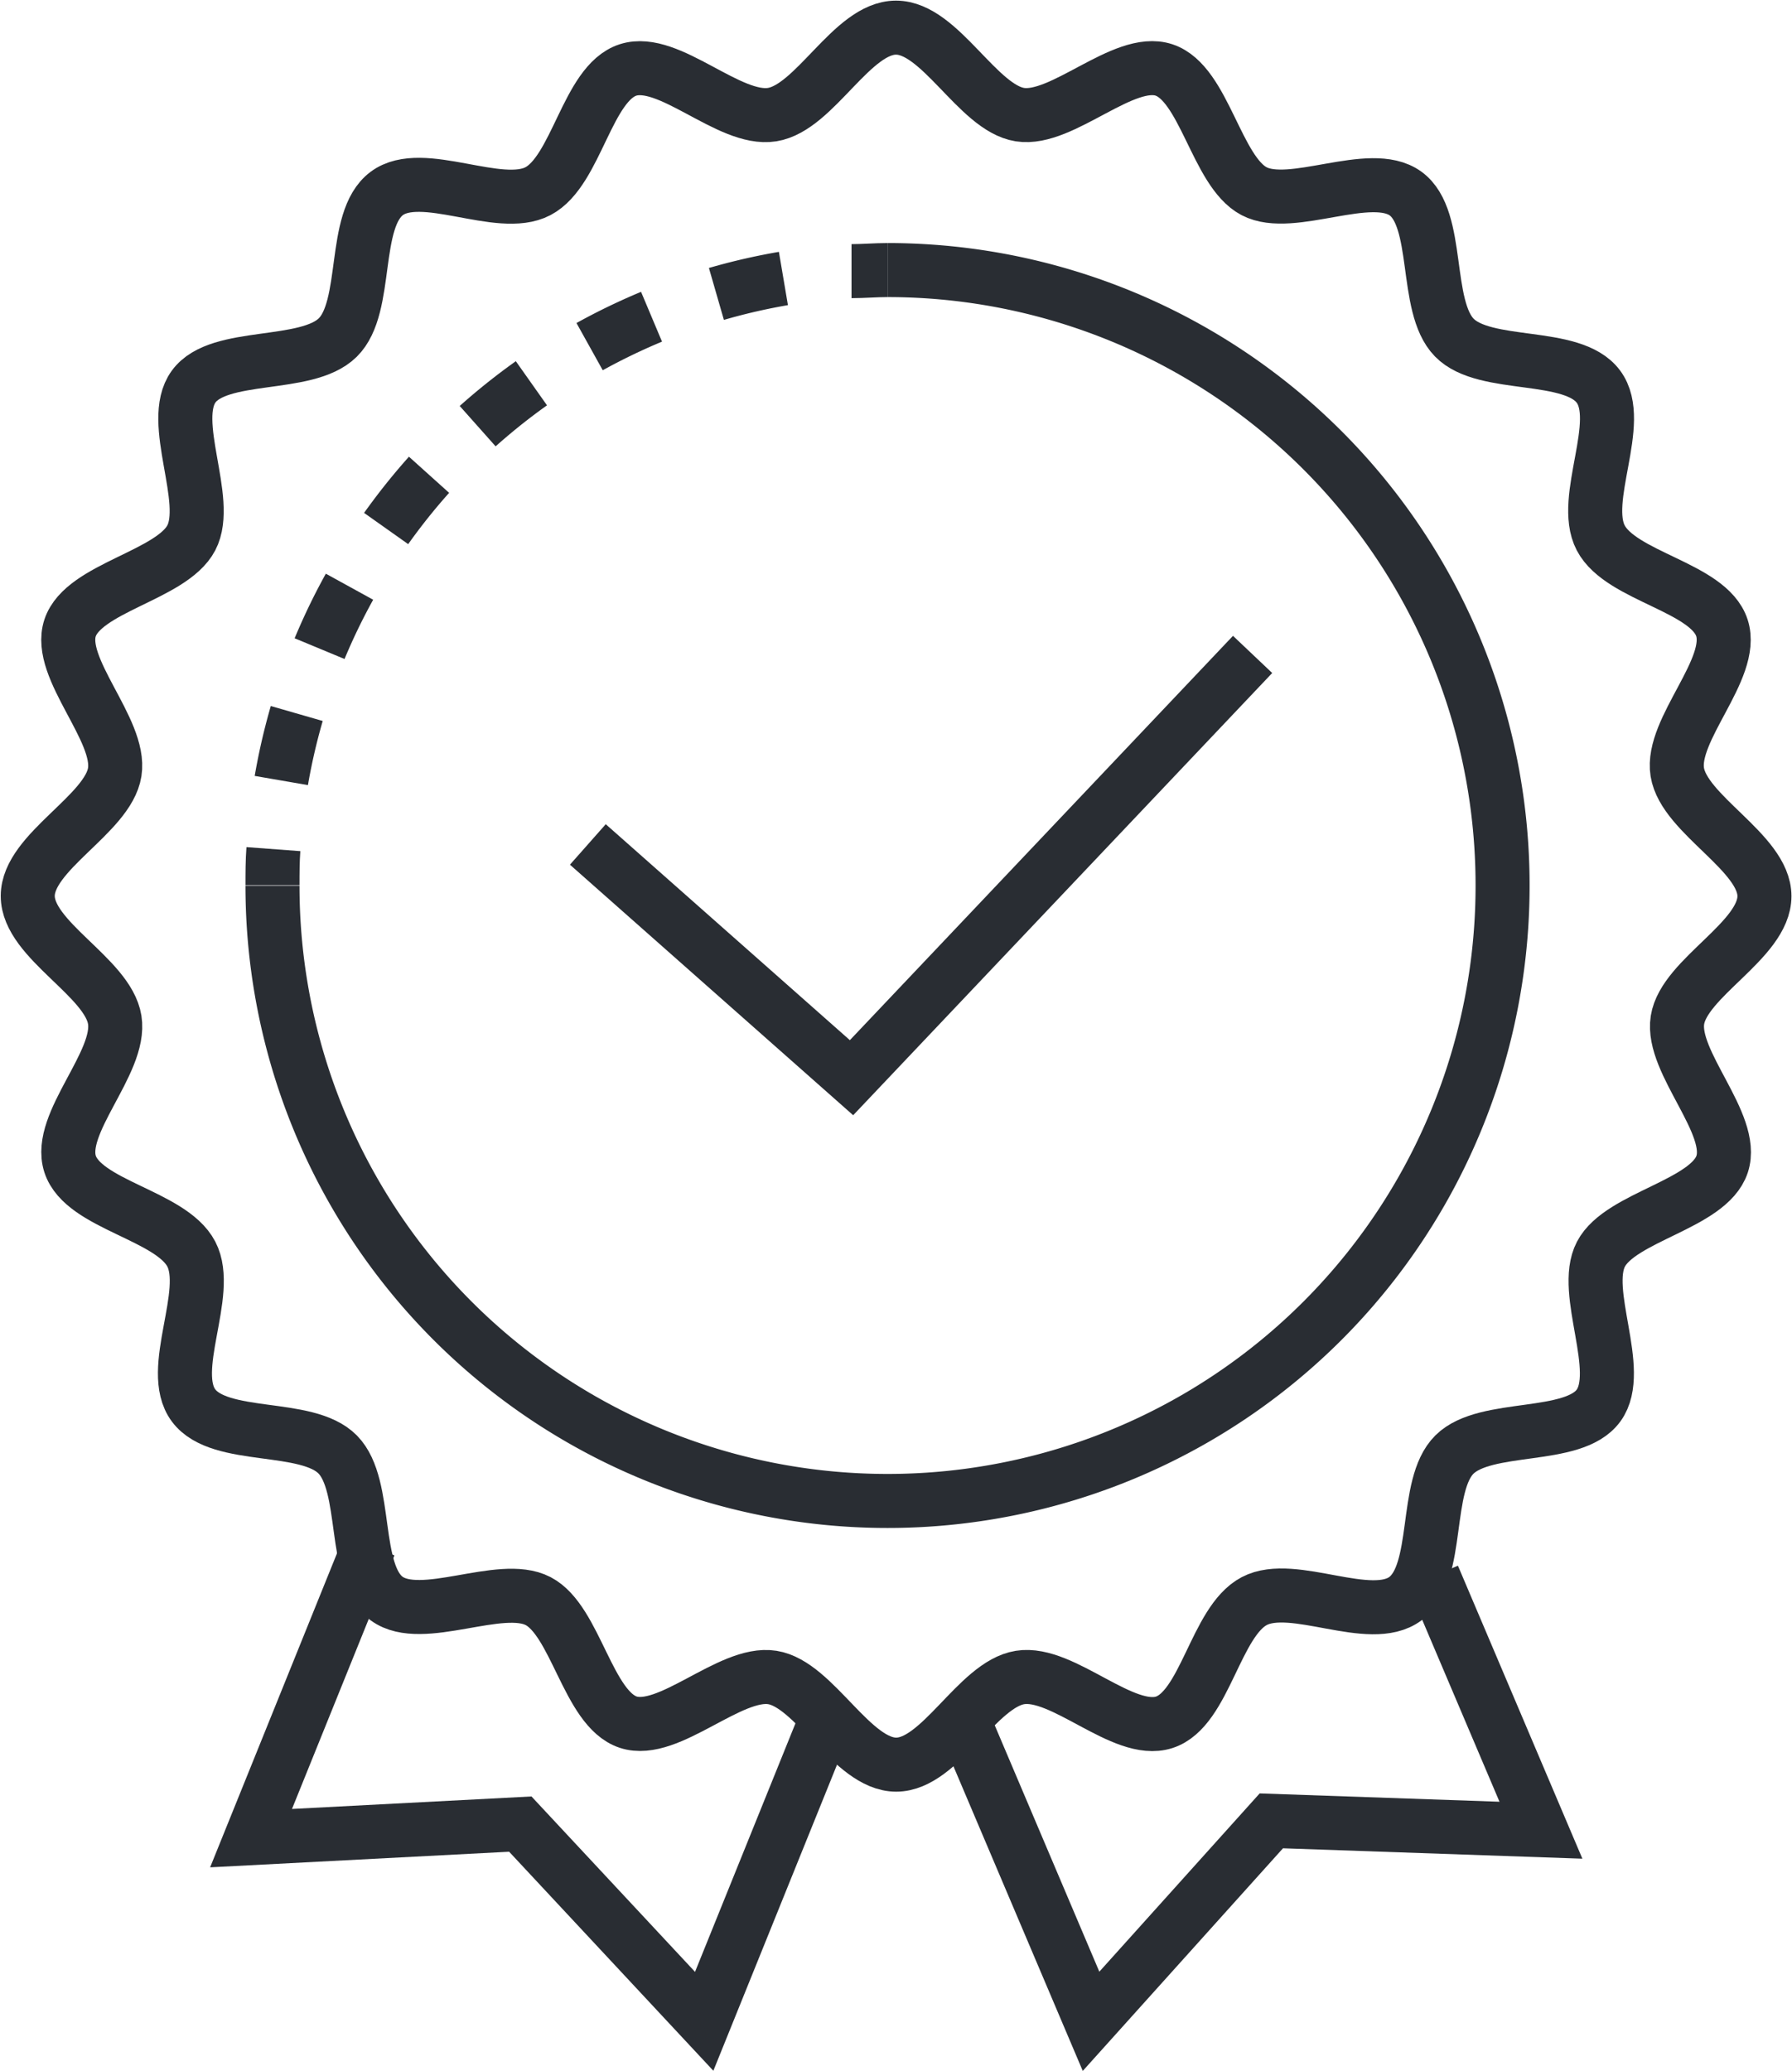
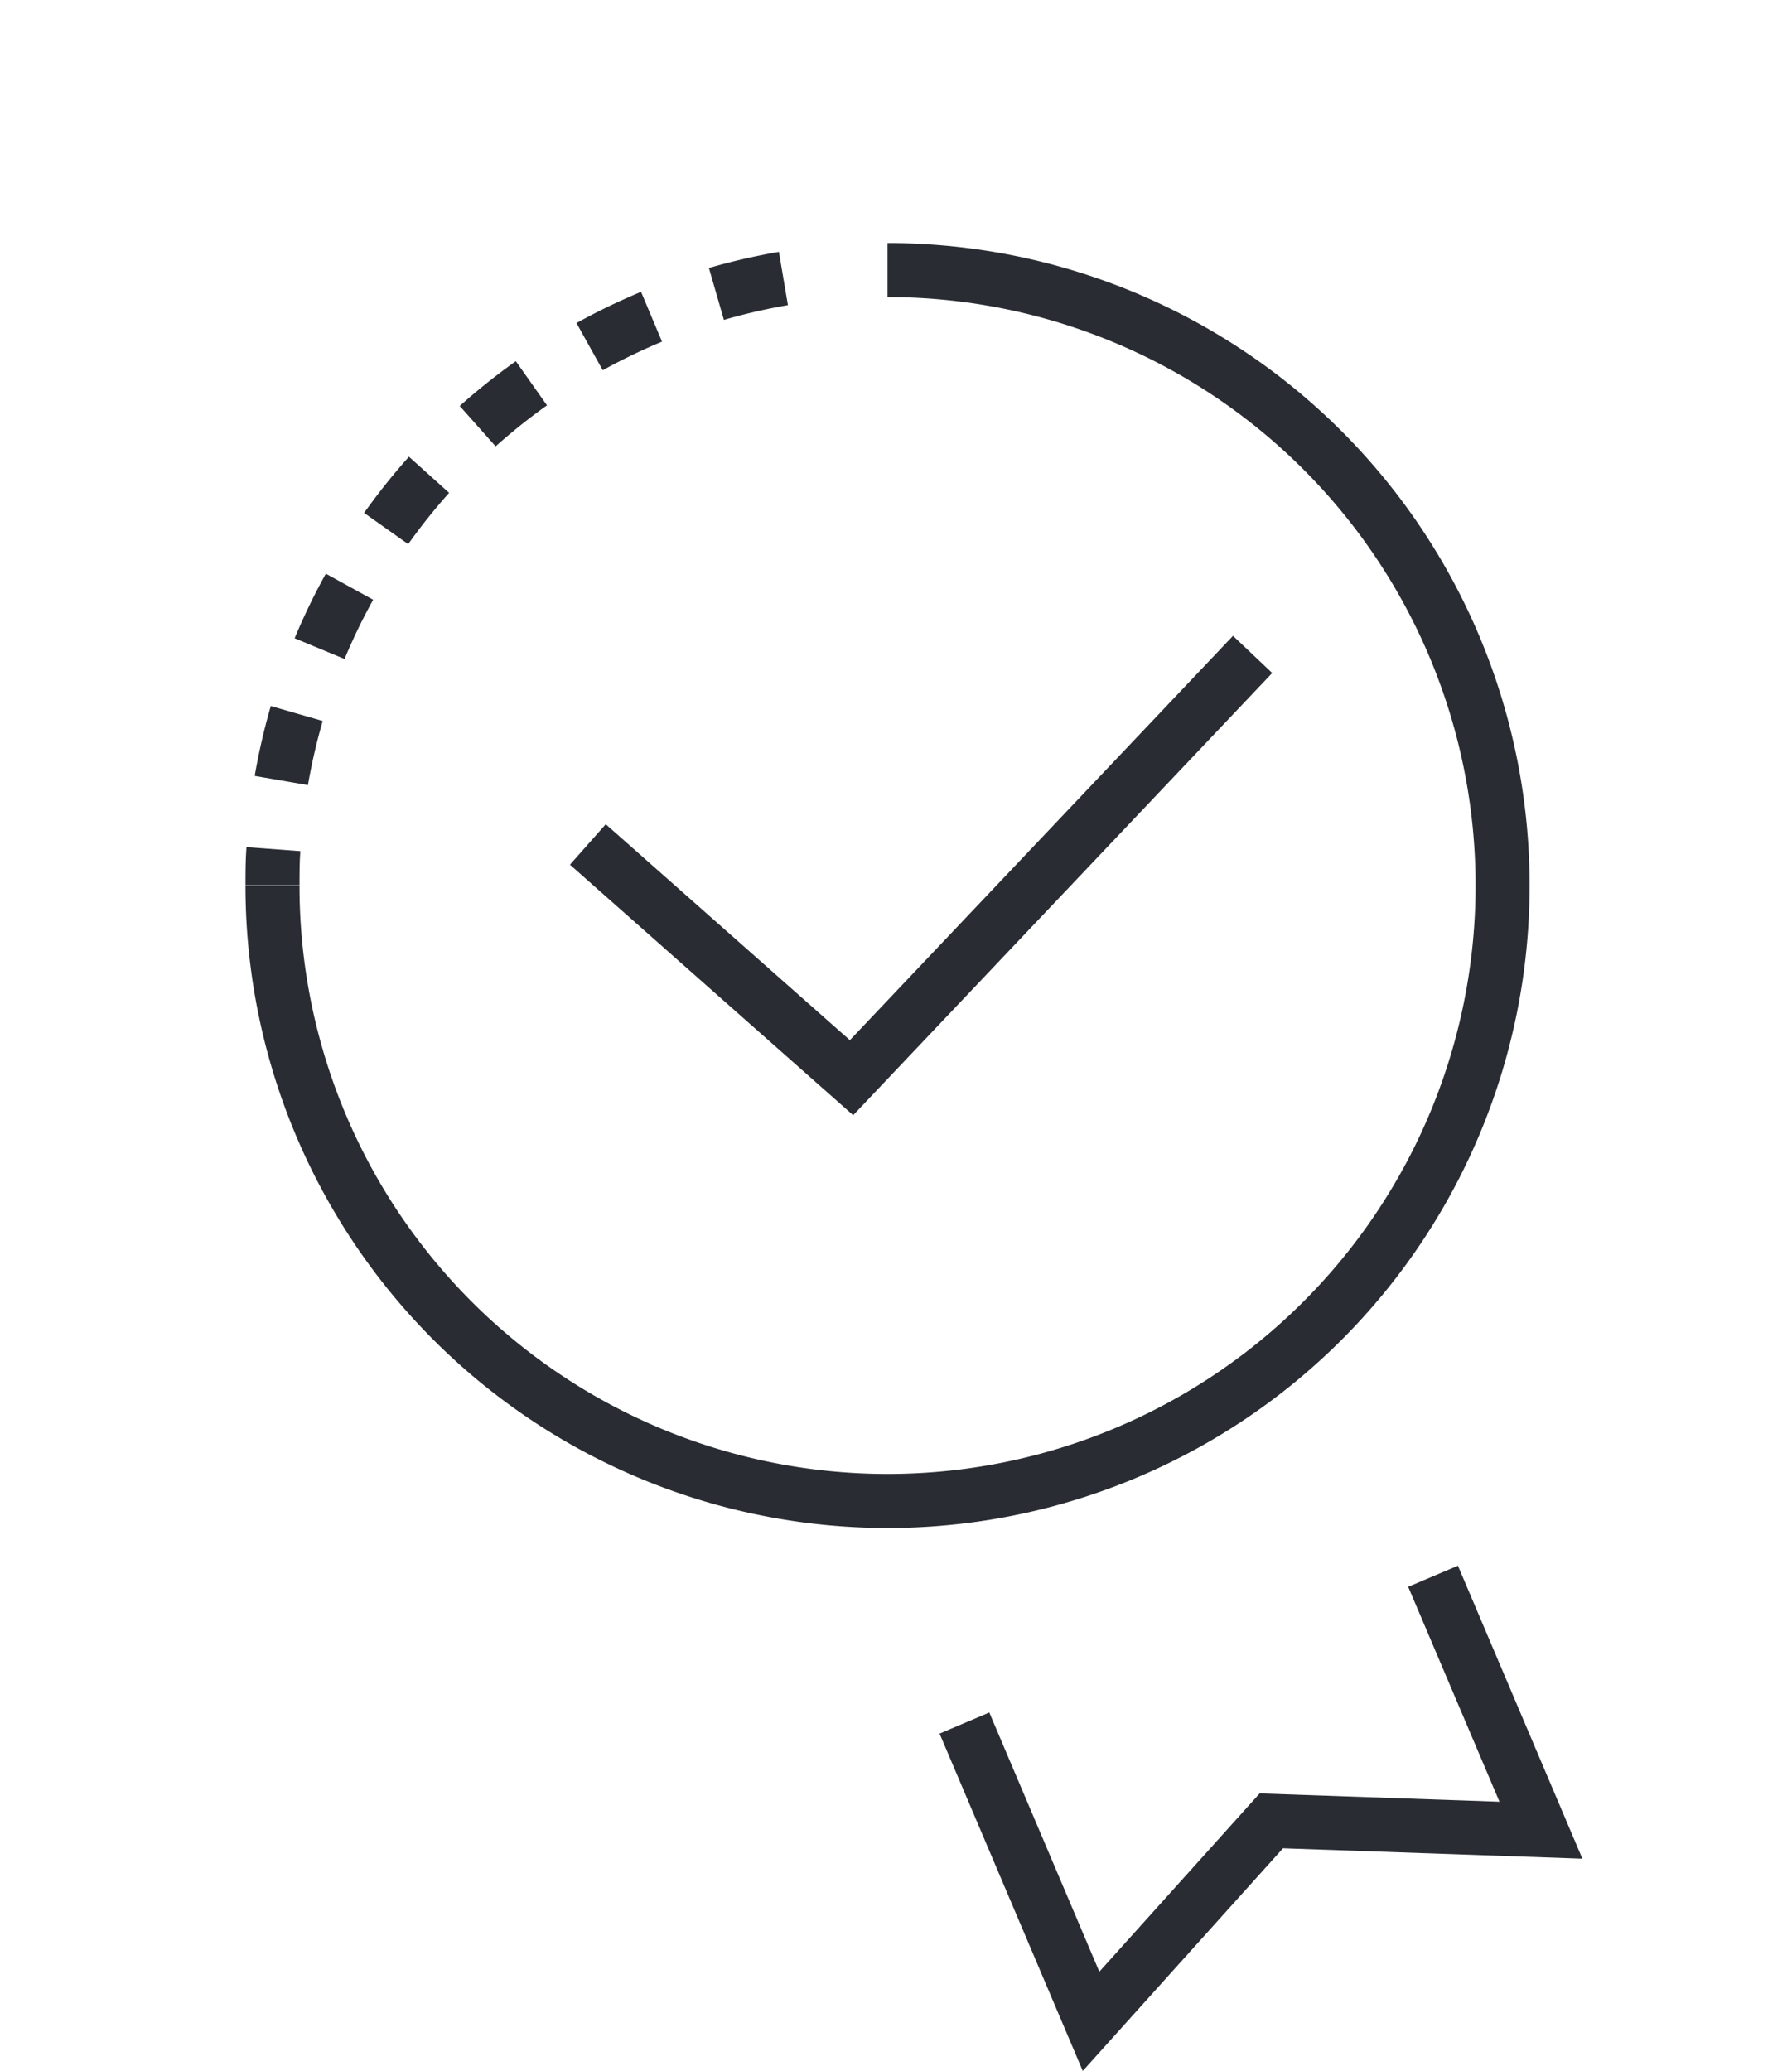
<svg xmlns="http://www.w3.org/2000/svg" id="Layer_1" data-name="Layer 1" width="35.1mm" height="40.56mm" viewBox="0 0 99.5 114.97">
  <defs>
    <style>
      .cls-1, .cls-2 {
        fill: none;
        stroke: #292d33;
        stroke-width: 3px;
      }

      .cls-2 {
        stroke-dasharray: 3.82 3.82;
      }
    </style>
  </defs>
  <title>mondial_lider_history_section</title>
  <g>
    <g>
      <g>
        <polyline class="cls-1" points="79.57 87.51 85.56 101.61 70.59 101.09 60.58 112.22 53.55 95.66" />
-         <polyline class="cls-1" points="46.03 95.07 39.1 112.22 28.89 101.27 13.94 102.05 20.51 85.79" />
      </g>
-       <path class="cls-1" d="M-2401-108.58c0,2.45-4.46,4.53-4.83,6.88s3.22,5.76,2.48,8-5.64,2.91-6.73,5,1.28,6.46-.13,8.4-6.26,1-8,2.72-.76,6.53-2.72,8-6.24-1-8.4.14-2.73,6-5,6.73-5.62-2.87-8-2.49-4.43,4.84-6.88,4.84-4.53-4.47-6.88-4.84-5.76,3.22-8,2.48-2.91-5.63-5-6.72-6.46,1.28-8.41-.14-1-6.25-2.72-8-6.53-.76-8-2.72,1-6.25-.13-8.41-6-2.73-6.73-5,2.86-5.62,2.48-8-4.83-4.43-4.83-6.88,4.46-4.53,4.83-6.88-3.22-5.76-2.48-8,5.63-2.91,6.73-5-1.28-6.46.13-8.4,6.25-1,8-2.72.76-6.53,2.72-8,6.25,1,8.4-.13,2.73-6,5-6.73,5.61,2.86,8,2.48,4.43-4.83,6.88-4.83,4.53,4.46,6.88,4.83,5.76-3.22,8-2.48,2.91,5.63,5,6.73,6.46-1.28,8.41.13,1,6.25,2.71,8,6.54.76,8,2.72-1,6.24.13,8.4,6,2.73,6.73,5-2.86,5.63-2.48,8S-2401-111-2401-108.58Z" transform="translate(2498.97 158.33)" />
    </g>
    <g>
      <path class="cls-1" d="M-2449.69-143.34a34.15,34.15,0,0,1,34.15,34.15A34.15,34.15,0,0,1-2449.69-75a34.15,34.15,0,0,1-34.15-34.16" transform="translate(2498.97 158.33)" />
      <g>
        <path class="cls-1" d="M-2483.84-109.19c0-.67,0-1.33.05-2" transform="translate(2498.97 158.33)" />
        <path class="cls-2" d="M-2483.35-115a34.17,34.17,0,0,1,29.75-28.14" transform="translate(2498.97 158.33)" />
-         <path class="cls-1" d="M-2451.69-143.28c.66,0,1.33-.06,2-.06" transform="translate(2498.97 158.33)" />
      </g>
    </g>
  </g>
  <polyline class="cls-1" points="32.64 46.88 47.28 59.83 69.55 36.33" />
</svg>